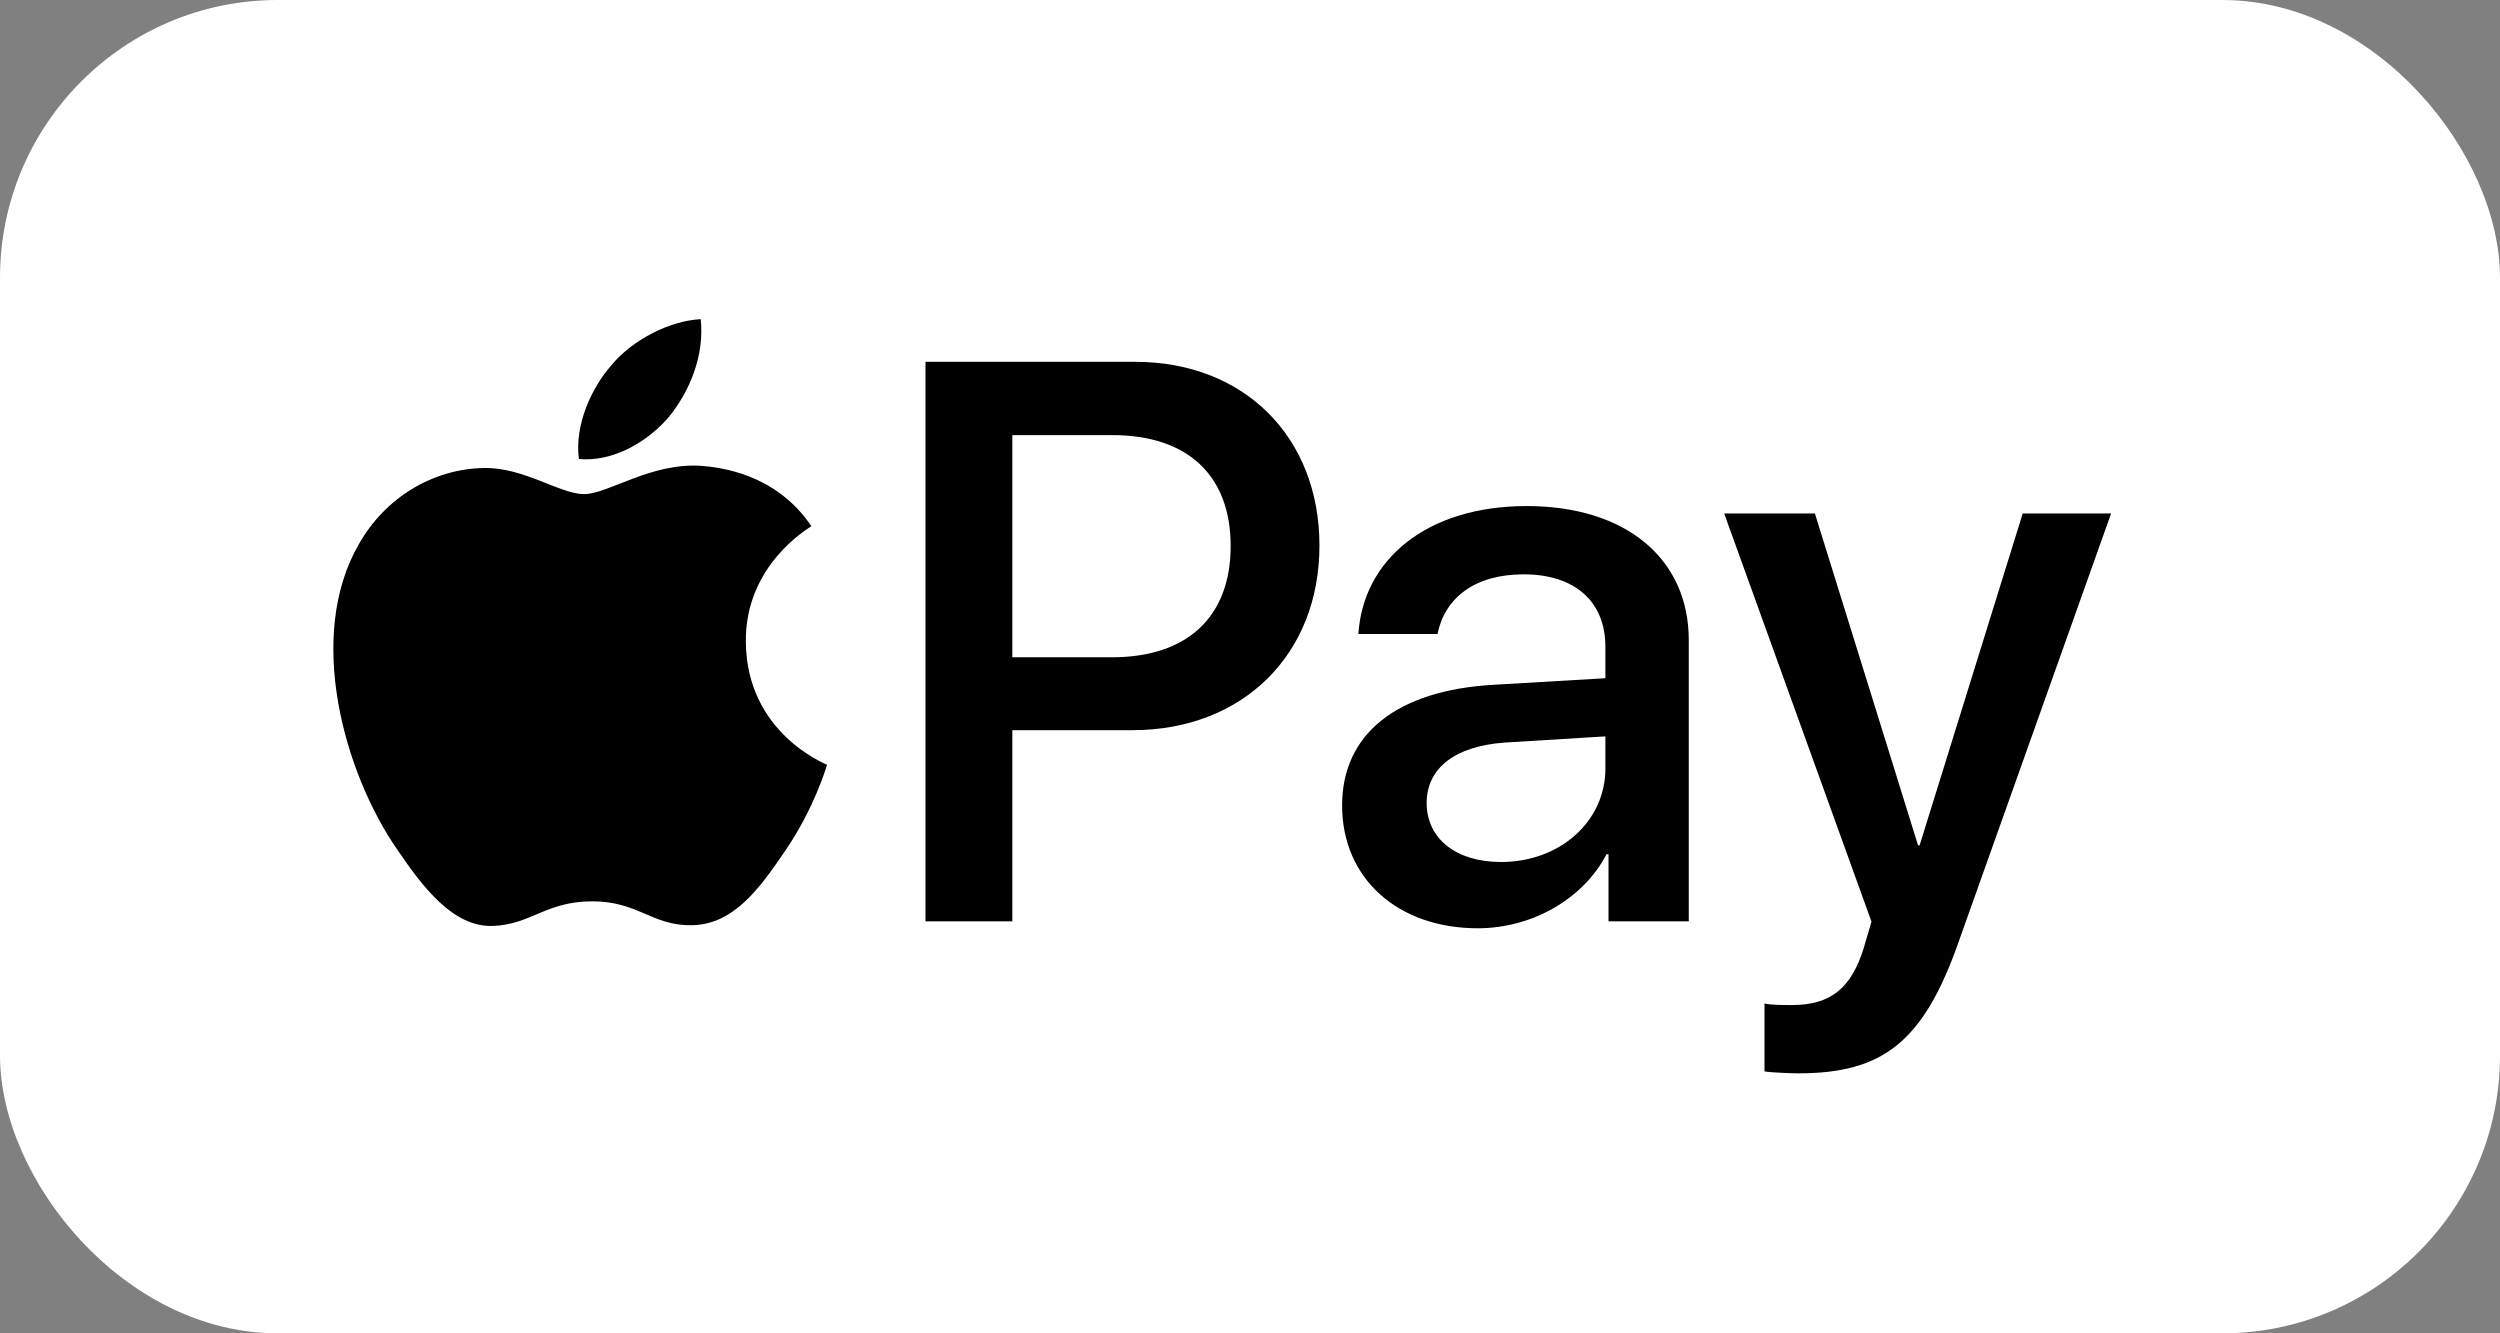
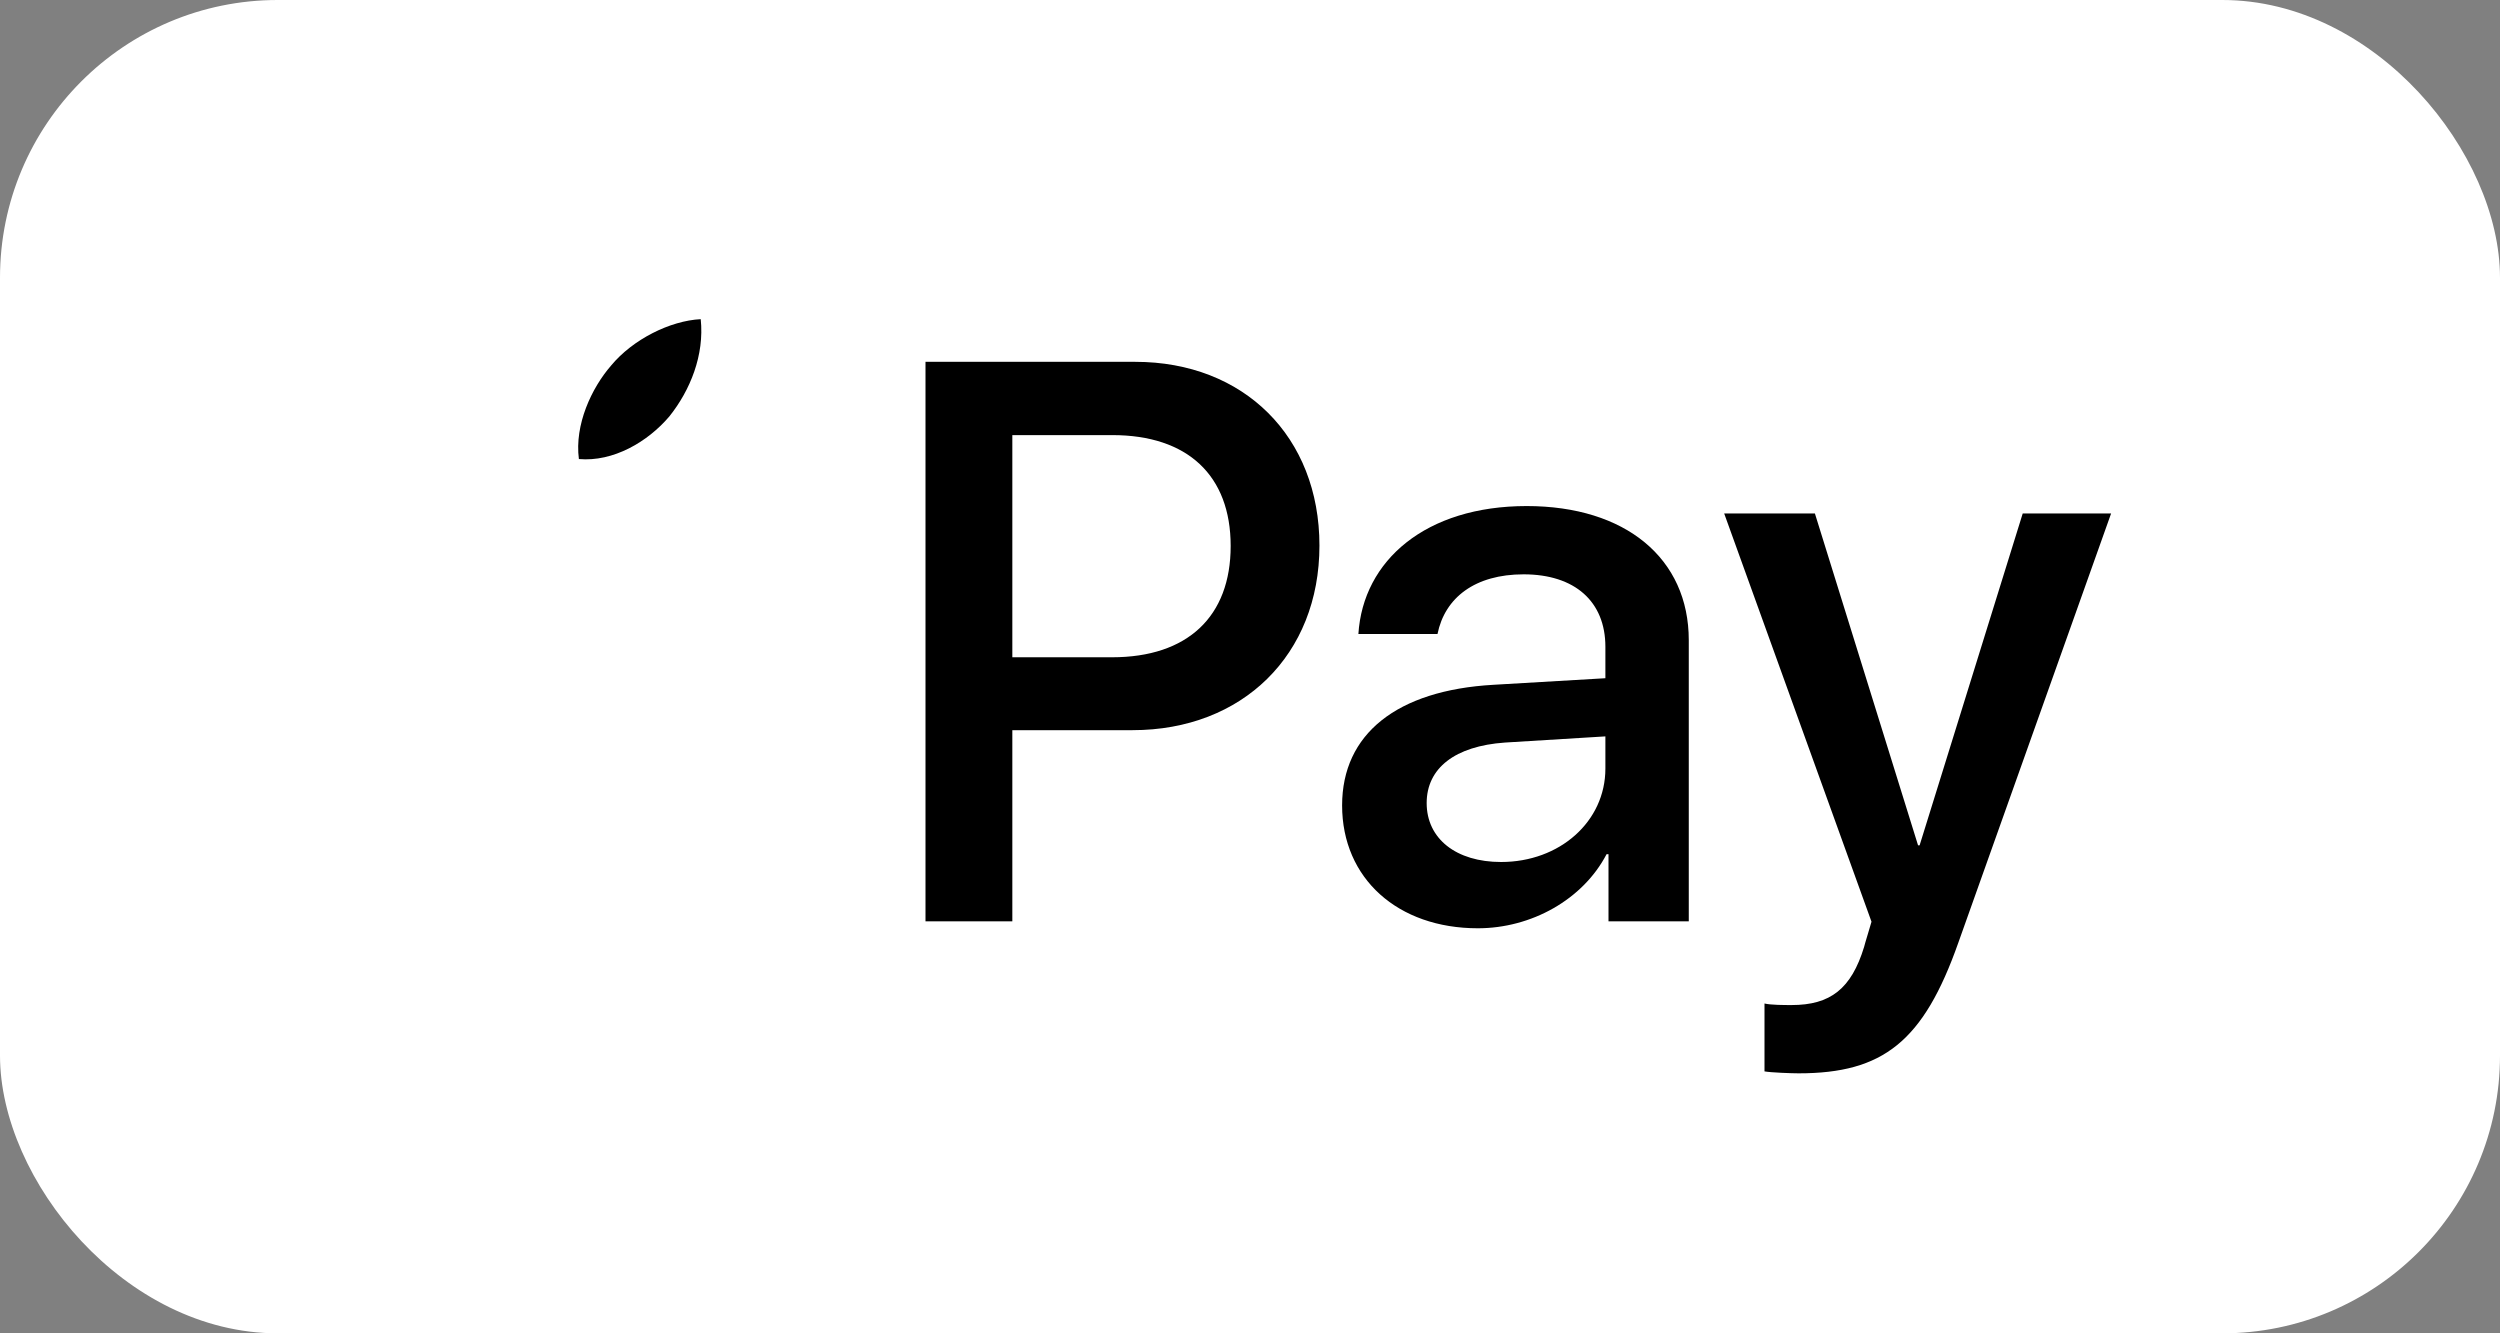
<svg xmlns="http://www.w3.org/2000/svg" width="45" height="24" viewBox="0 0 45 24" fill="none">
  <rect x="0" y="0" width="45" height="24" fill="#808080" stroke="none" />
  <rect width="45" height="24" rx="5" fill="white" />
  <path d="M12.048 7.496C12.425 7.024 12.681 6.392 12.613 5.745C12.062 5.773 11.389 6.109 10.999 6.581C10.649 6.984 10.339 7.644 10.42 8.263C11.039 8.317 11.658 7.954 12.048 7.496Z" fill="black" />
-   <path d="M12.606 8.384C11.707 8.33 10.942 8.894 10.513 8.894C10.083 8.894 9.426 8.411 8.715 8.424C7.789 8.438 6.93 8.961 6.461 9.793C5.495 11.458 6.206 13.928 7.145 15.284C7.601 15.955 8.151 16.694 8.876 16.667C9.56 16.64 9.829 16.224 10.661 16.224C11.492 16.224 11.734 16.667 12.458 16.654C13.21 16.64 13.679 15.983 14.136 15.311C14.659 14.546 14.873 13.808 14.887 13.767C14.873 13.754 13.438 13.203 13.425 11.552C13.411 10.169 14.552 9.512 14.605 9.471C13.961 8.518 12.955 8.411 12.606 8.384Z" fill="black" />
  <path d="M20.435 6.513C22.389 6.513 23.75 7.86 23.75 9.821C23.75 11.789 22.361 13.143 20.386 13.143H18.222V16.584H16.659V6.513L20.435 6.513ZM18.222 11.831H20.016C21.377 11.831 22.152 11.098 22.152 9.828C22.152 8.558 21.377 7.832 20.023 7.832H18.222V11.831Z" fill="black" />
  <path d="M24.158 14.497C24.158 13.213 25.142 12.424 26.887 12.326L28.897 12.208V11.643C28.897 10.826 28.346 10.338 27.425 10.338C26.552 10.338 26.008 10.756 25.875 11.412H24.451C24.535 10.086 25.666 9.109 27.48 9.109C29.26 9.109 30.398 10.051 30.398 11.524V16.584H28.953V15.376H28.918C28.492 16.193 27.564 16.709 26.601 16.709C25.163 16.709 24.158 15.816 24.158 14.497ZM28.897 13.834V13.255L27.089 13.366C26.189 13.429 25.68 13.827 25.68 14.455C25.68 15.097 26.21 15.516 27.02 15.516C28.073 15.516 28.897 14.79 28.897 13.834Z" fill="black" />
  <path d="M31.761 19.285V18.063C31.872 18.091 32.124 18.091 32.249 18.091C32.947 18.091 33.324 17.798 33.554 17.044C33.554 17.03 33.687 16.598 33.687 16.591L31.035 9.242H32.668L34.525 15.216H34.553L36.409 9.242H38L35.25 16.968C34.623 18.747 33.897 19.32 32.375 19.32C32.249 19.32 31.872 19.306 31.761 19.285Z" fill="black" />
</svg>